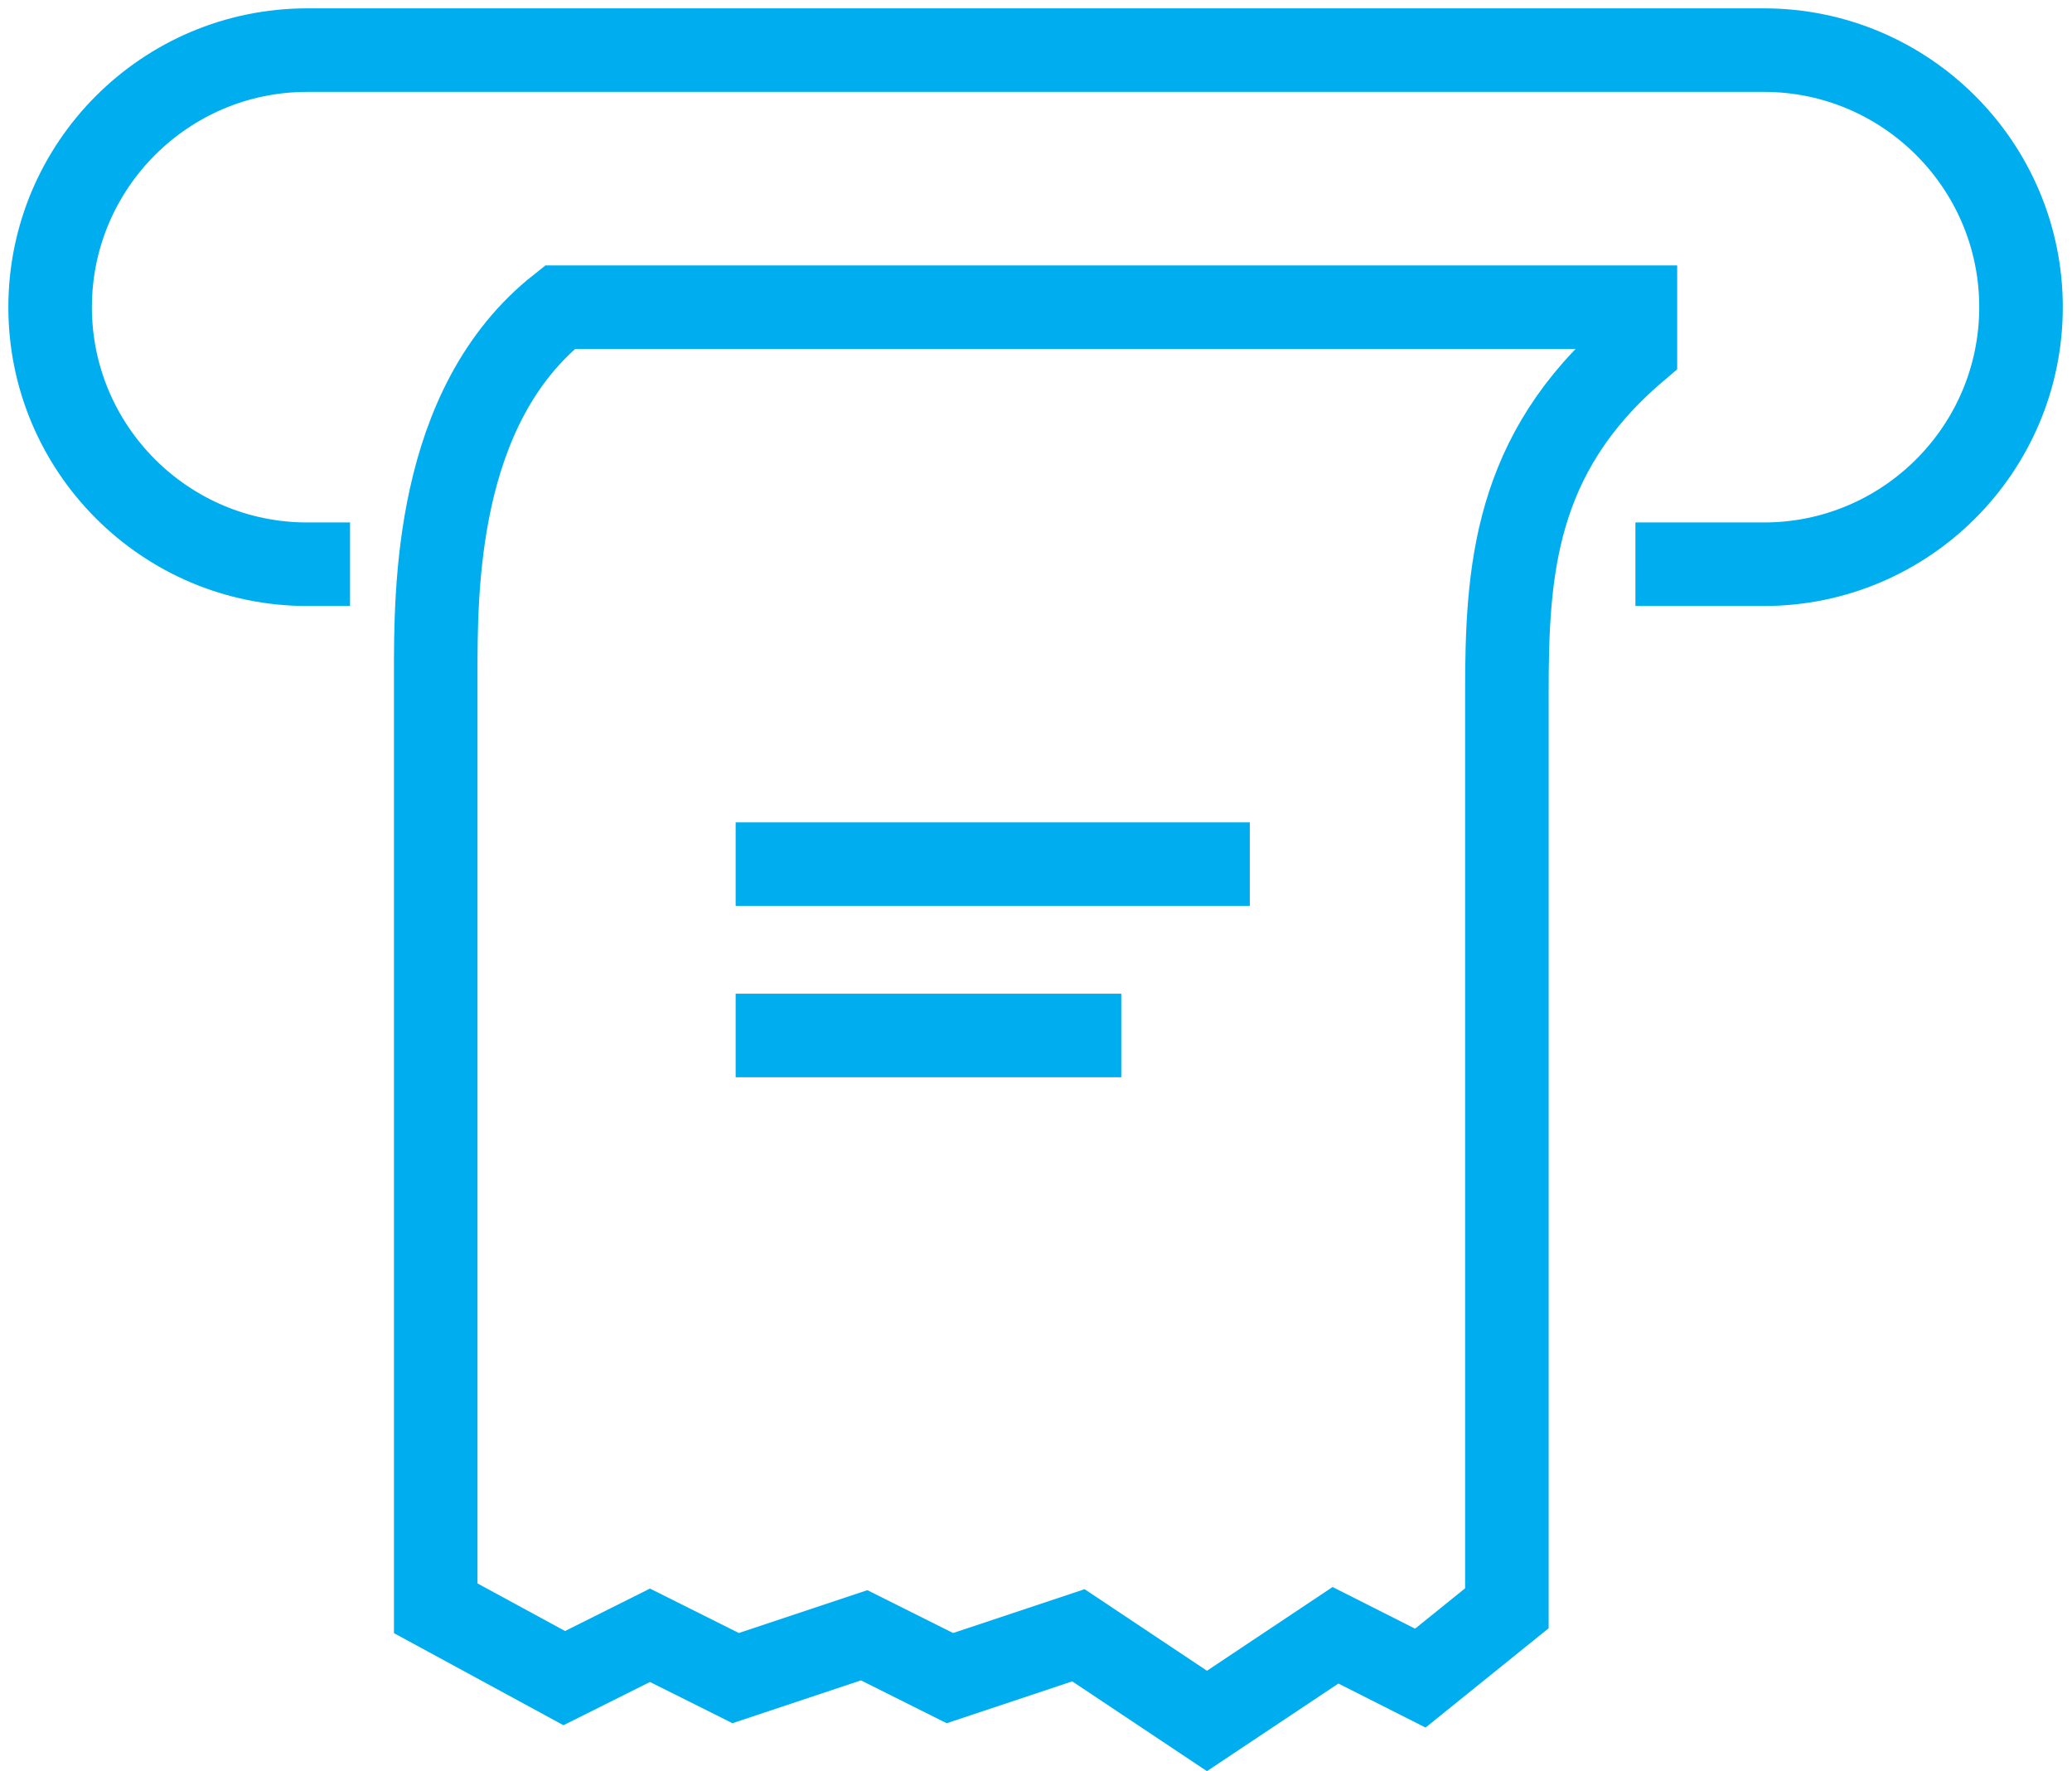
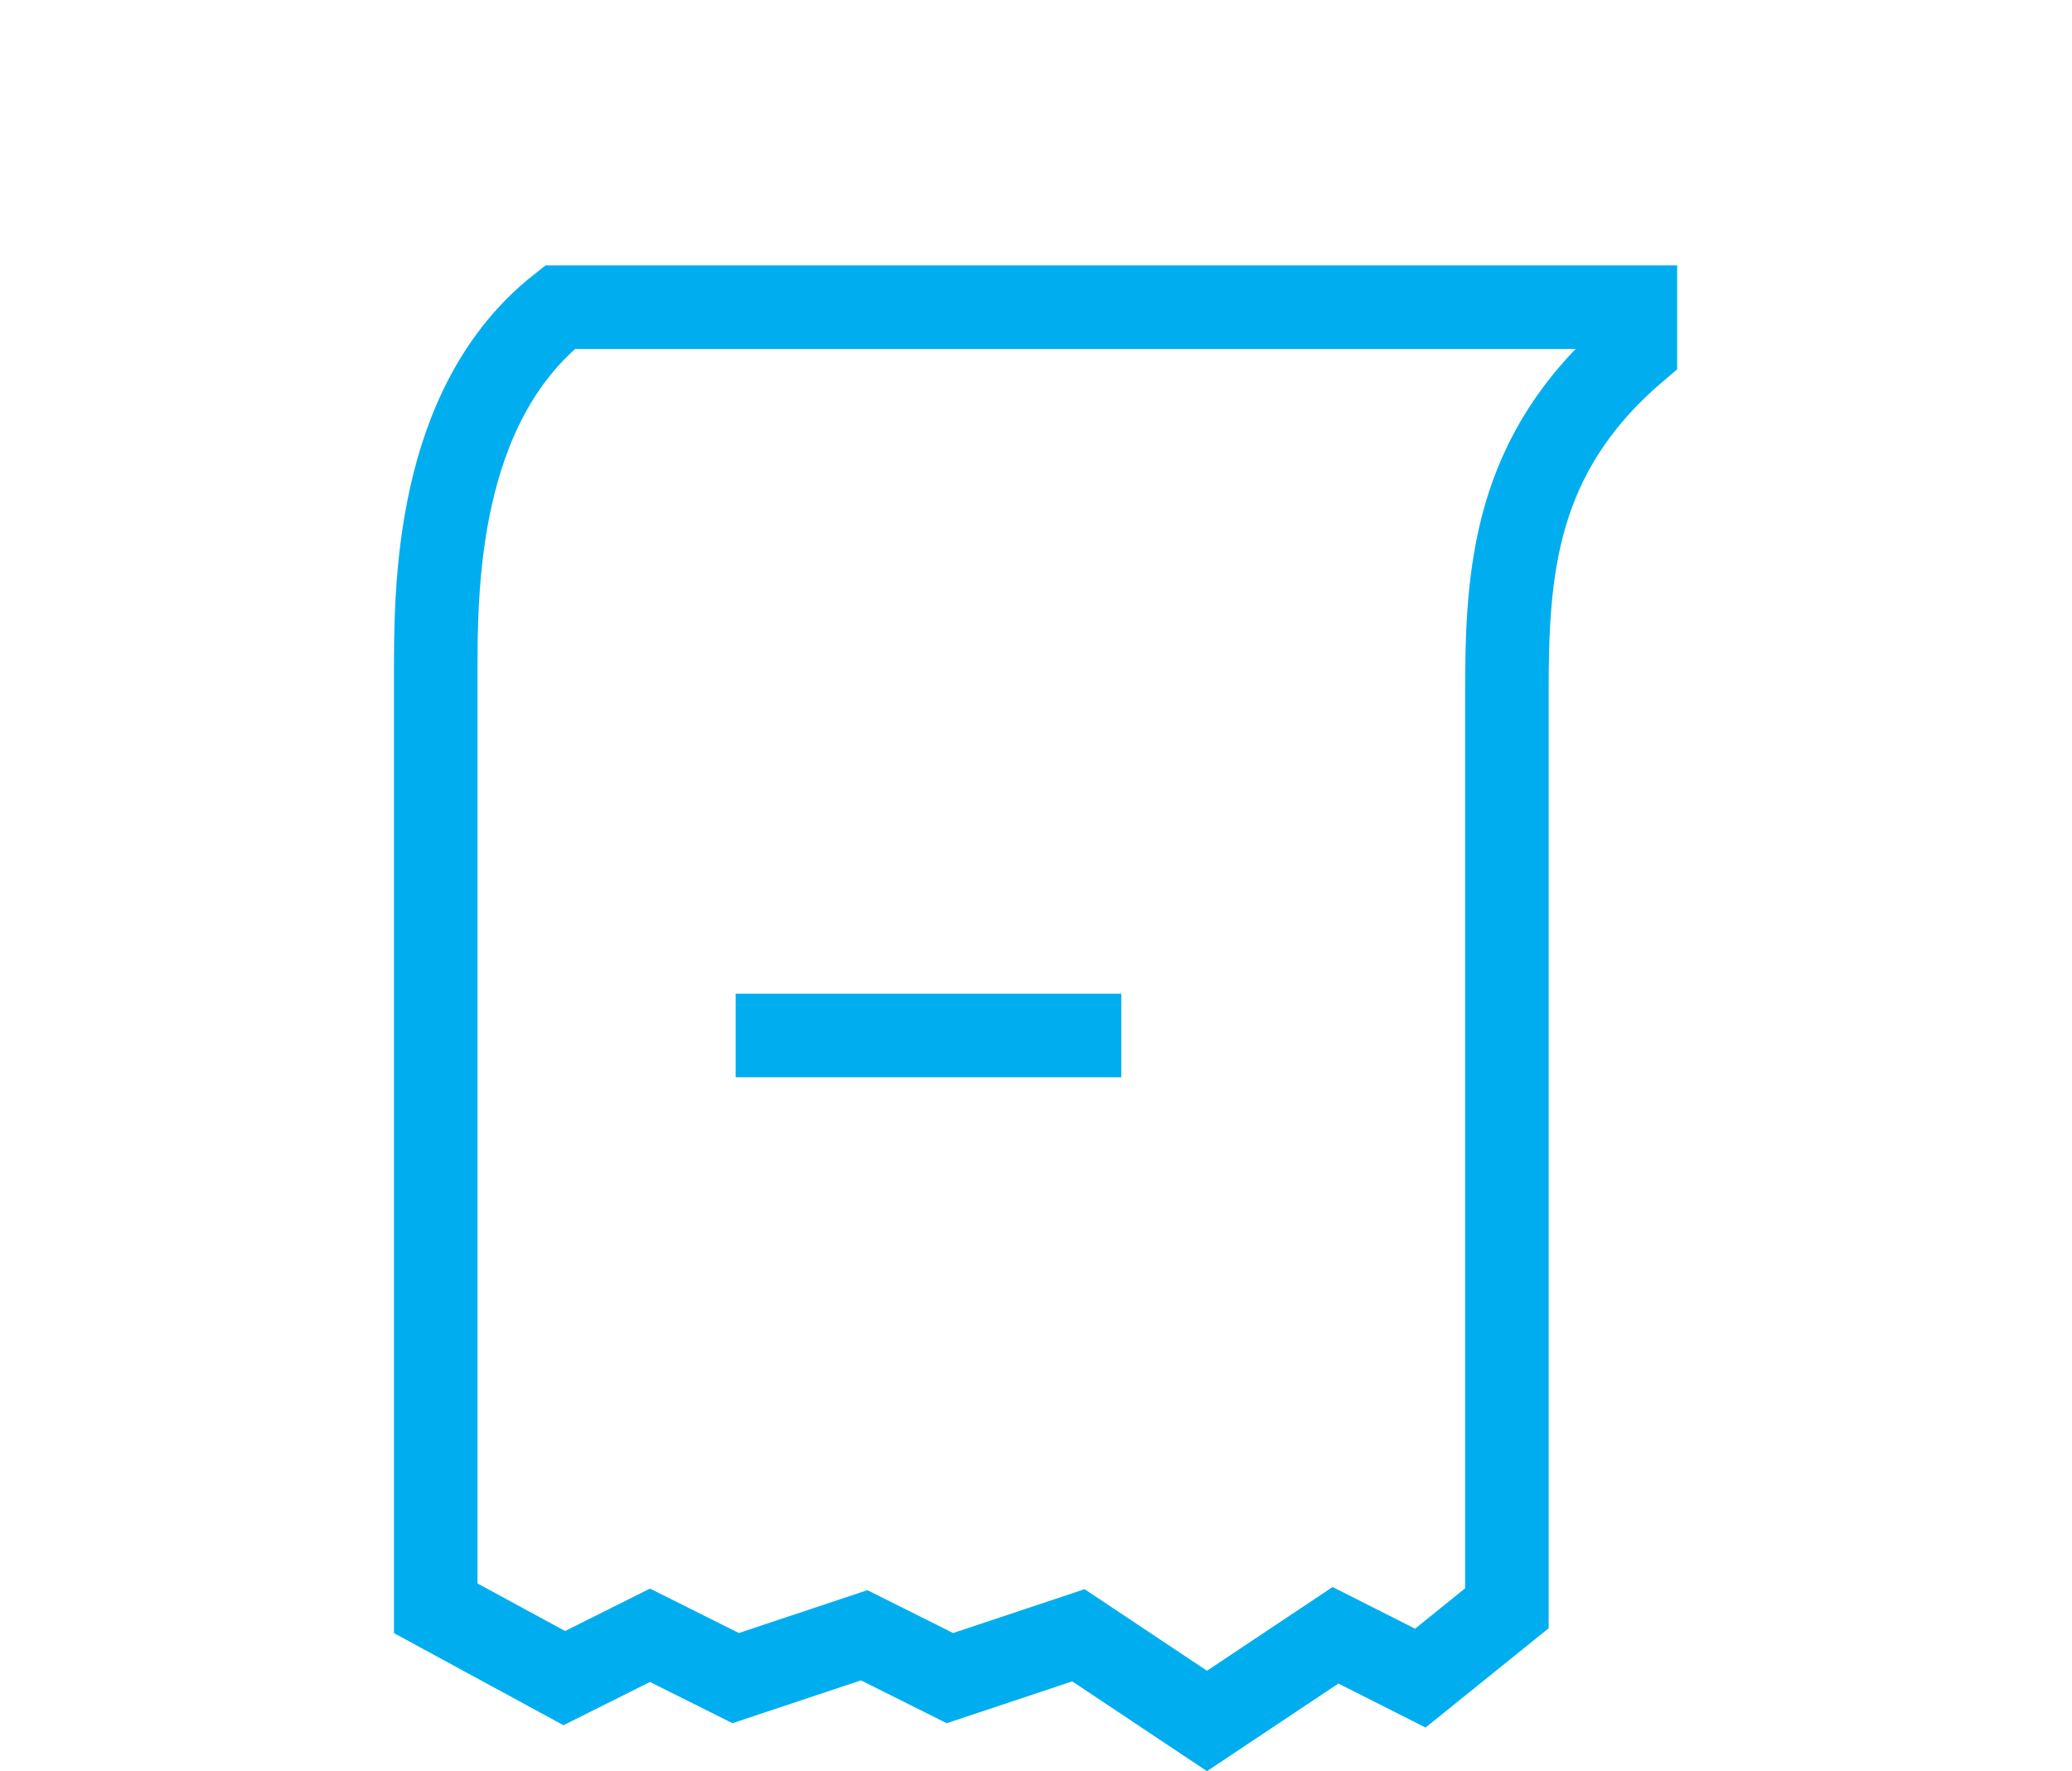
<svg xmlns="http://www.w3.org/2000/svg" width="124" height="106" viewBox="0 0 124 106" fill="none">
  <path d="M97.872 20.949V18.385H33.513C26 24.308 26.077 35.41 26.077 40.462V96.257L33.769 100.436L38.897 97.872L44.026 100.436L51.718 97.872L56.846 100.436L64.538 97.872L72.231 103L79.923 97.872L85 100.436L90.18 96.257V41.513C90.18 34.282 90.564 27.18 97.872 20.949Z" stroke="#00AEEF" stroke-width="5" stroke-miterlimit="10" />
-   <path d="M97.872 33.769H105.564C114.051 33.769 120.949 26.872 120.949 18.385C120.949 9.897 114.051 3 105.564 3H18.385C9.897 3 3 9.897 3 18.385C3 26.872 9.897 33.769 18.385 33.769H20.949" stroke="#00AEEF" stroke-width="5" stroke-miterlimit="10" />
-   <path d="M44.026 51.718H74.795" stroke="#00AEEF" stroke-width="5" stroke-miterlimit="10" />
  <path d="M44.026 61.974H67.103" stroke="#00AEEF" stroke-width="5" stroke-miterlimit="10" />
</svg>